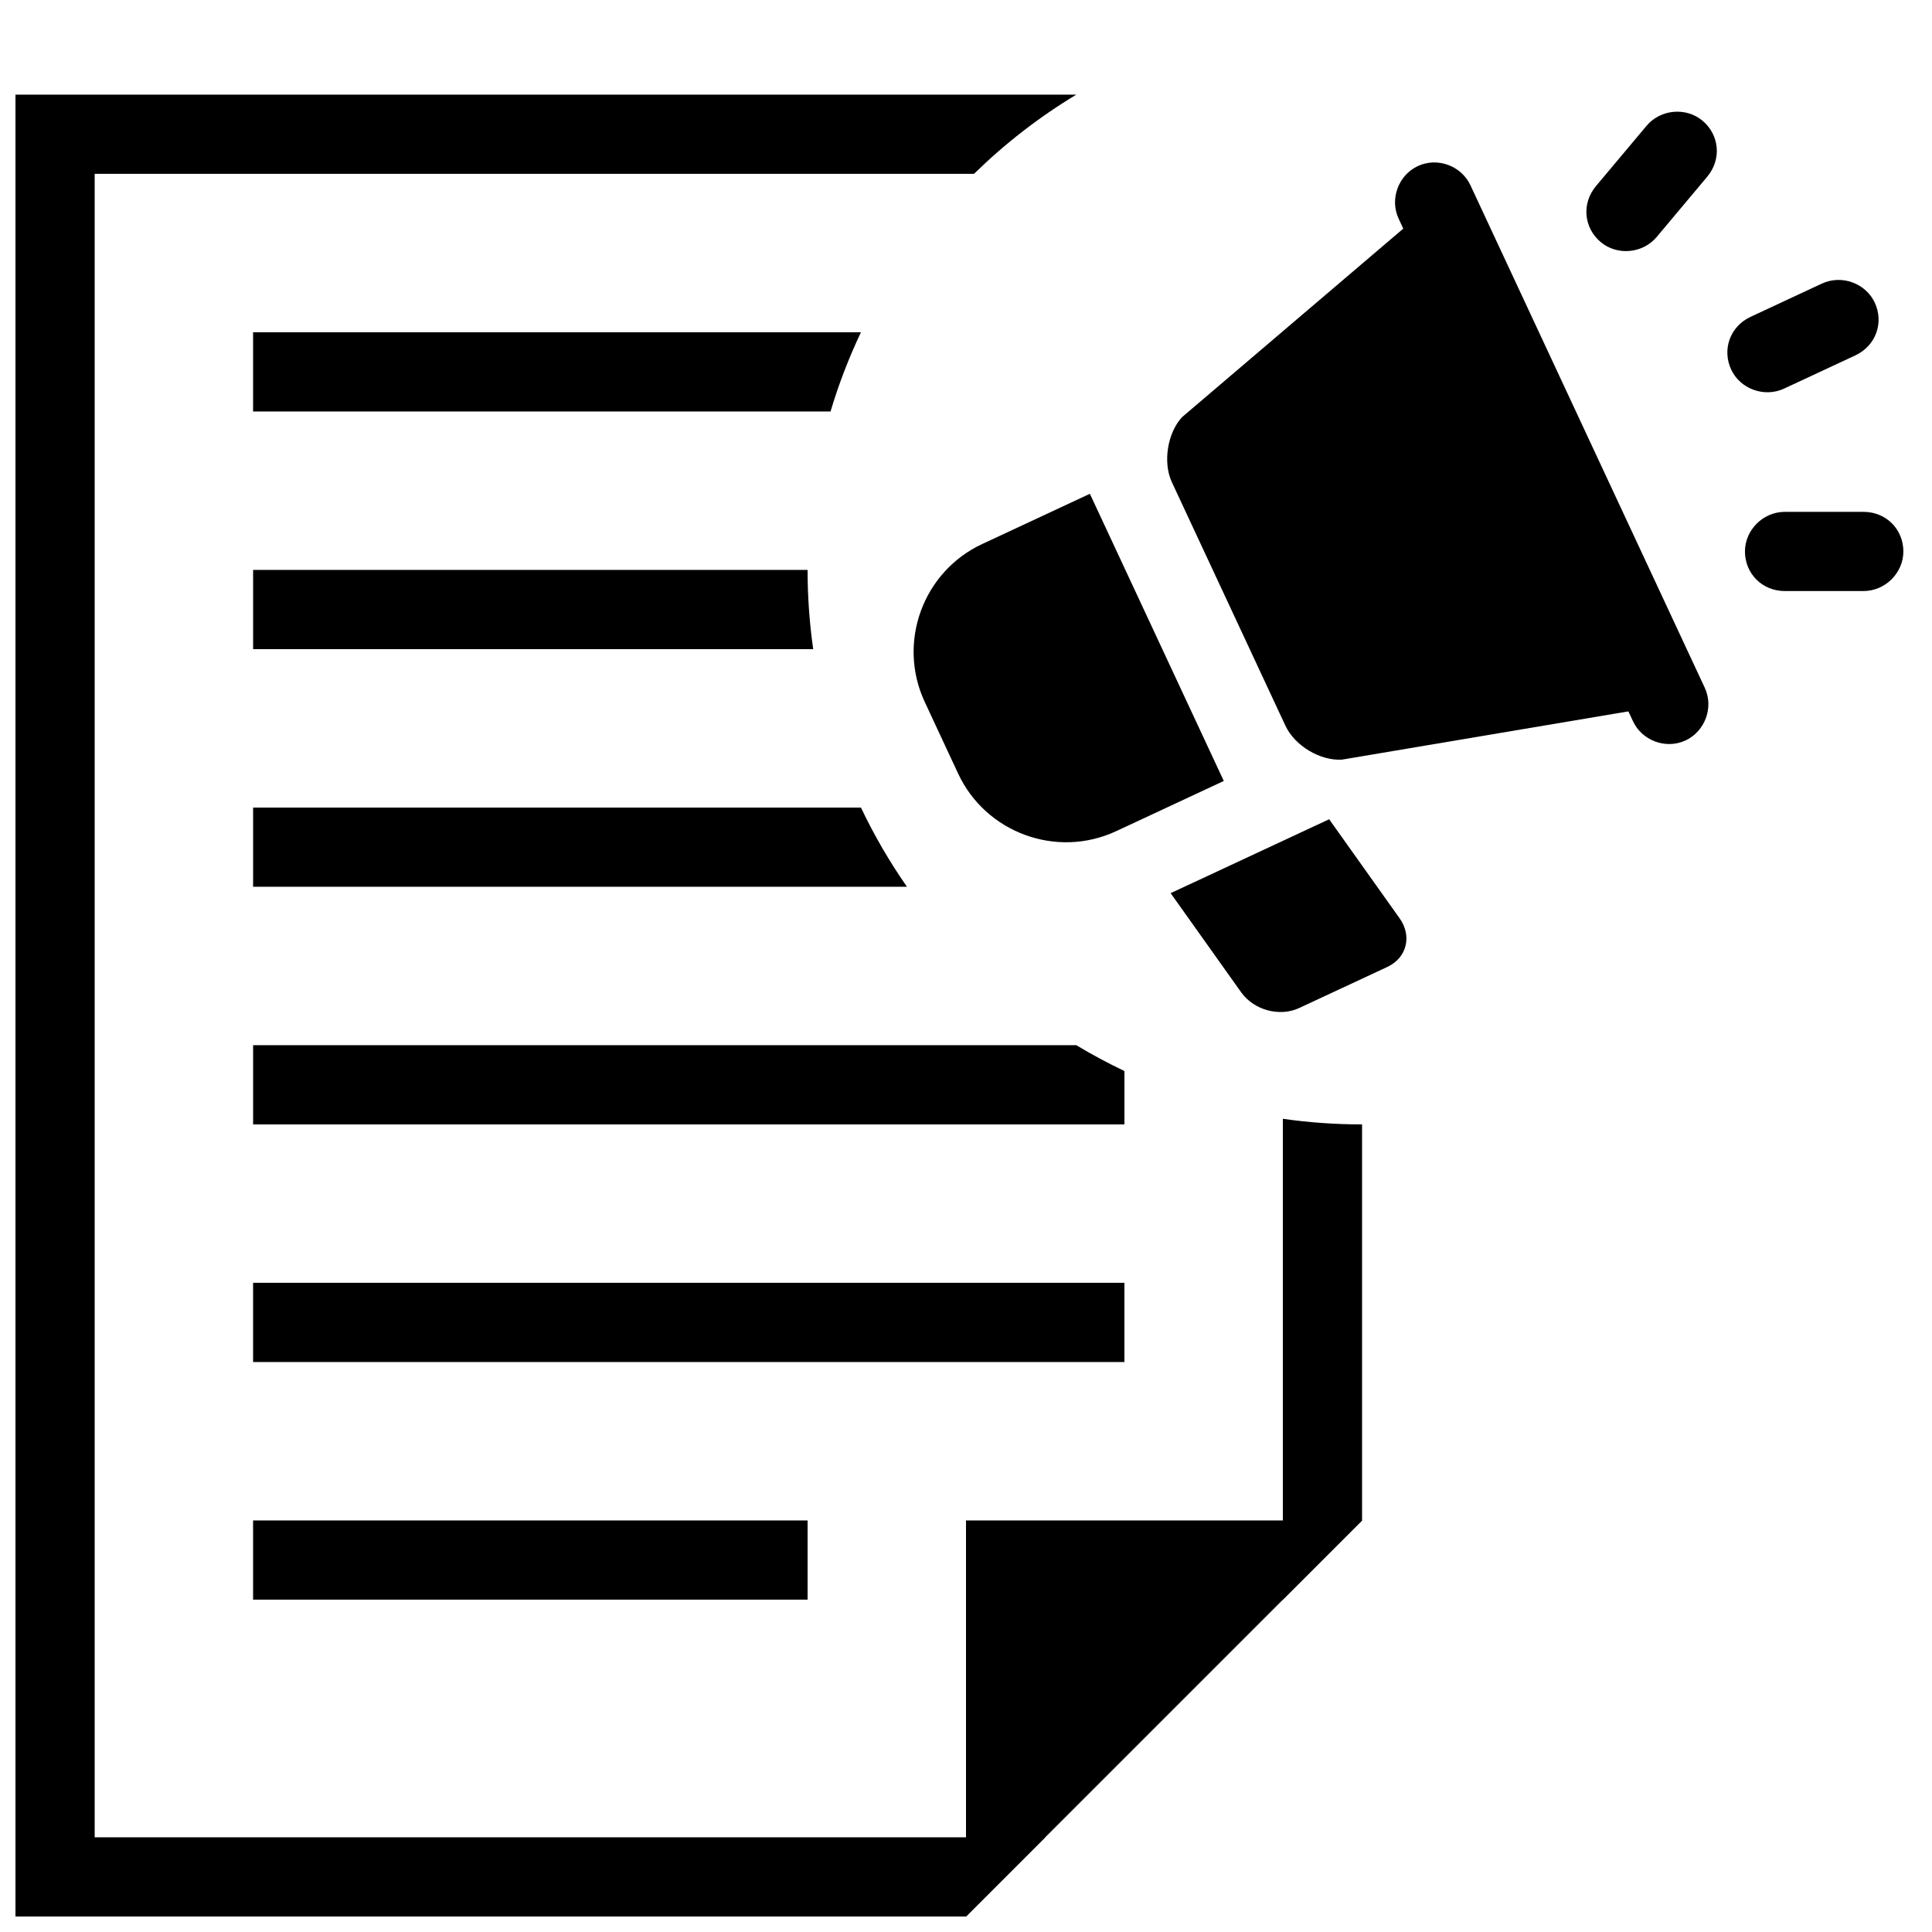
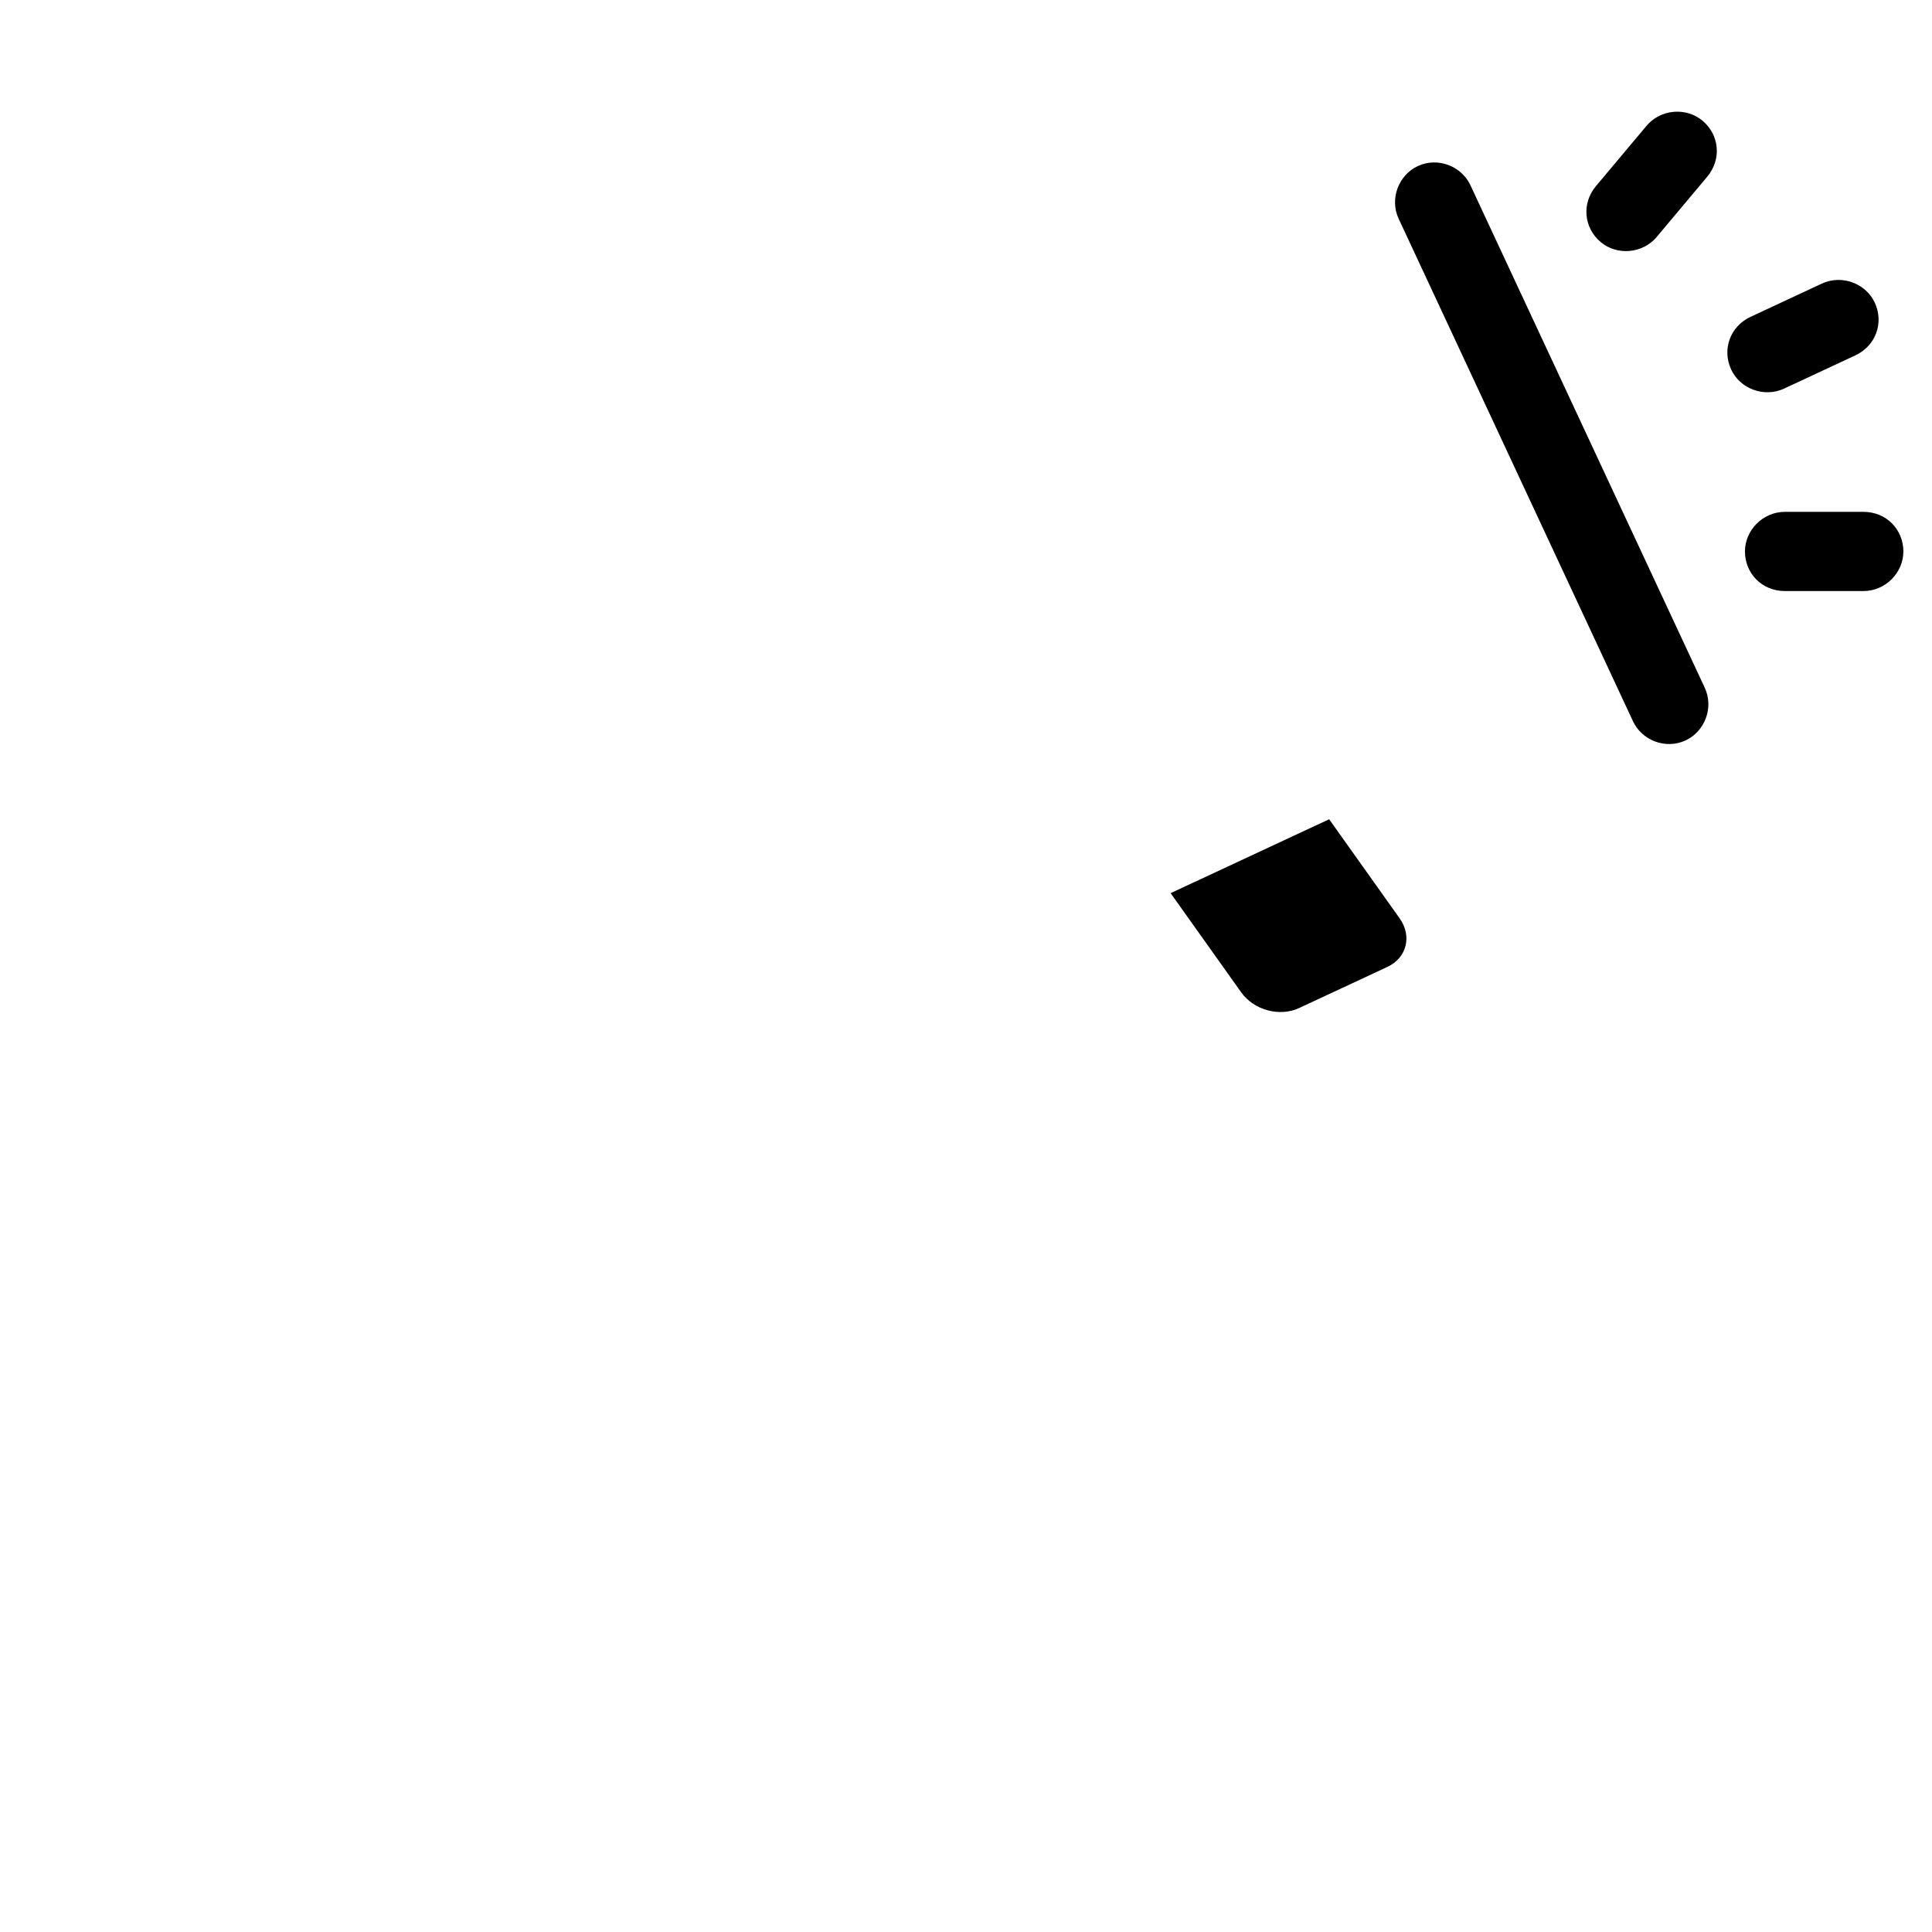
<svg xmlns="http://www.w3.org/2000/svg" width="800px" height="800px" version="1.1" viewBox="144 144 512 512">
  <defs>
    <clipPath id="b">
-       <path d="m148.09 169h356.91v482.9h-356.91z" />
-     </clipPath>
+       </clipPath>
    <clipPath id="a">
      <path d="m400 546h105v105.9h-105z" />
    </clipPath>
  </defs>
  <g clip-path="url(#b)">
-     <path d="m504.96 441.98v104.96l-20.992 20.992v-127.44c6.859 0.98 13.867 1.488 20.992 1.488zm-75.73-272.9c-9.848 5.934-18.941 12.992-27.109 20.992h-233.03v440.83h251.91l-20.992 20.992h-251.91v-482.82zm-57.07 62.977c-3.199 6.731-5.898 13.742-8.059 20.992h-153.03v-20.992zm-14.141 62.977c0 7.125 0.508 14.137 1.488 20.992h-148.43v-20.992zm14.141 62.977c3.492 7.352 7.578 14.371 12.195 20.992h-173.28v-20.992zm57.07 62.977c4.125 2.484 8.383 4.769 12.758 6.848v14.145h-230.91v-20.992zm-218.16 62.973h230.91v20.992h-230.91zm0 62.977h146.95v20.992h-146.95z" fill-rule="evenodd" />
-   </g>
+     </g>
  <path d="m496.24 361.11 18.676 26.254c3.352 4.711 1.887 10.48-3.254 12.879l-23.363 10.891c-5.148 2.402-11.98 0.609-15.391-4.184l-18.676-26.254z" fill-rule="evenodd" />
-   <path d="m389.07 330.03c-7.356-15.77-0.488-34.535 15.223-41.859l28.535-13.309 35.488 76.102-28.535 13.309c-15.762 7.348-34.562 0.398-41.855-15.246z" fill-rule="evenodd" />
  <path d="m602.78 241.94c-2.449-5.254-0.363-11.41 5.168-13.988l18.848-8.789c5.301-2.473 11.66-0.066 14.035 5.035 2.449 5.254 0.363 11.41-5.164 13.988l-18.848 8.789c-5.305 2.473-11.66 0.066-14.039-5.035z" fill-rule="evenodd" />
  <path d="m568.2 208.15c-4.441-3.727-5.152-10.188-1.23-14.863l13.367-15.93c3.762-4.481 10.539-4.984 14.848-1.367 4.441 3.723 5.152 10.188 1.23 14.859l-13.363 15.934c-3.762 4.481-10.543 4.984-14.852 1.367z" fill-rule="evenodd" />
  <path d="m606.43 290.14c0 5.797 4.496 10.496 10.594 10.496h20.797c5.852 0 10.594-4.867 10.594-10.496 0-5.797-4.492-10.496-10.594-10.496h-20.797c-5.848 0-10.594 4.871-10.594 10.496z" fill-rule="evenodd" />
-   <path d="m454.56 271.79c-2.473-5.301-1.117-13.18 2.711-17.258l66.891-57 62.102 133.18-86.656 14.602c-5.793 0.324-12.48-3.68-14.969-9.016z" fill-rule="evenodd" />
  <path d="m514.66 201.97c-2.453-5.258-0.027-11.578 5.074-13.957 5.254-2.449 11.559-0.043 13.949 5.086l62.094 133.16c2.453 5.258 0.027 11.578-5.07 13.957-5.254 2.449-11.562 0.043-13.953-5.086z" fill-rule="evenodd" />
  <g clip-path="url(#a)">
-     <path d="m400 546.94h104.96l-104.96 104.96z" fill-rule="evenodd" />
-   </g>
+     </g>
</svg>